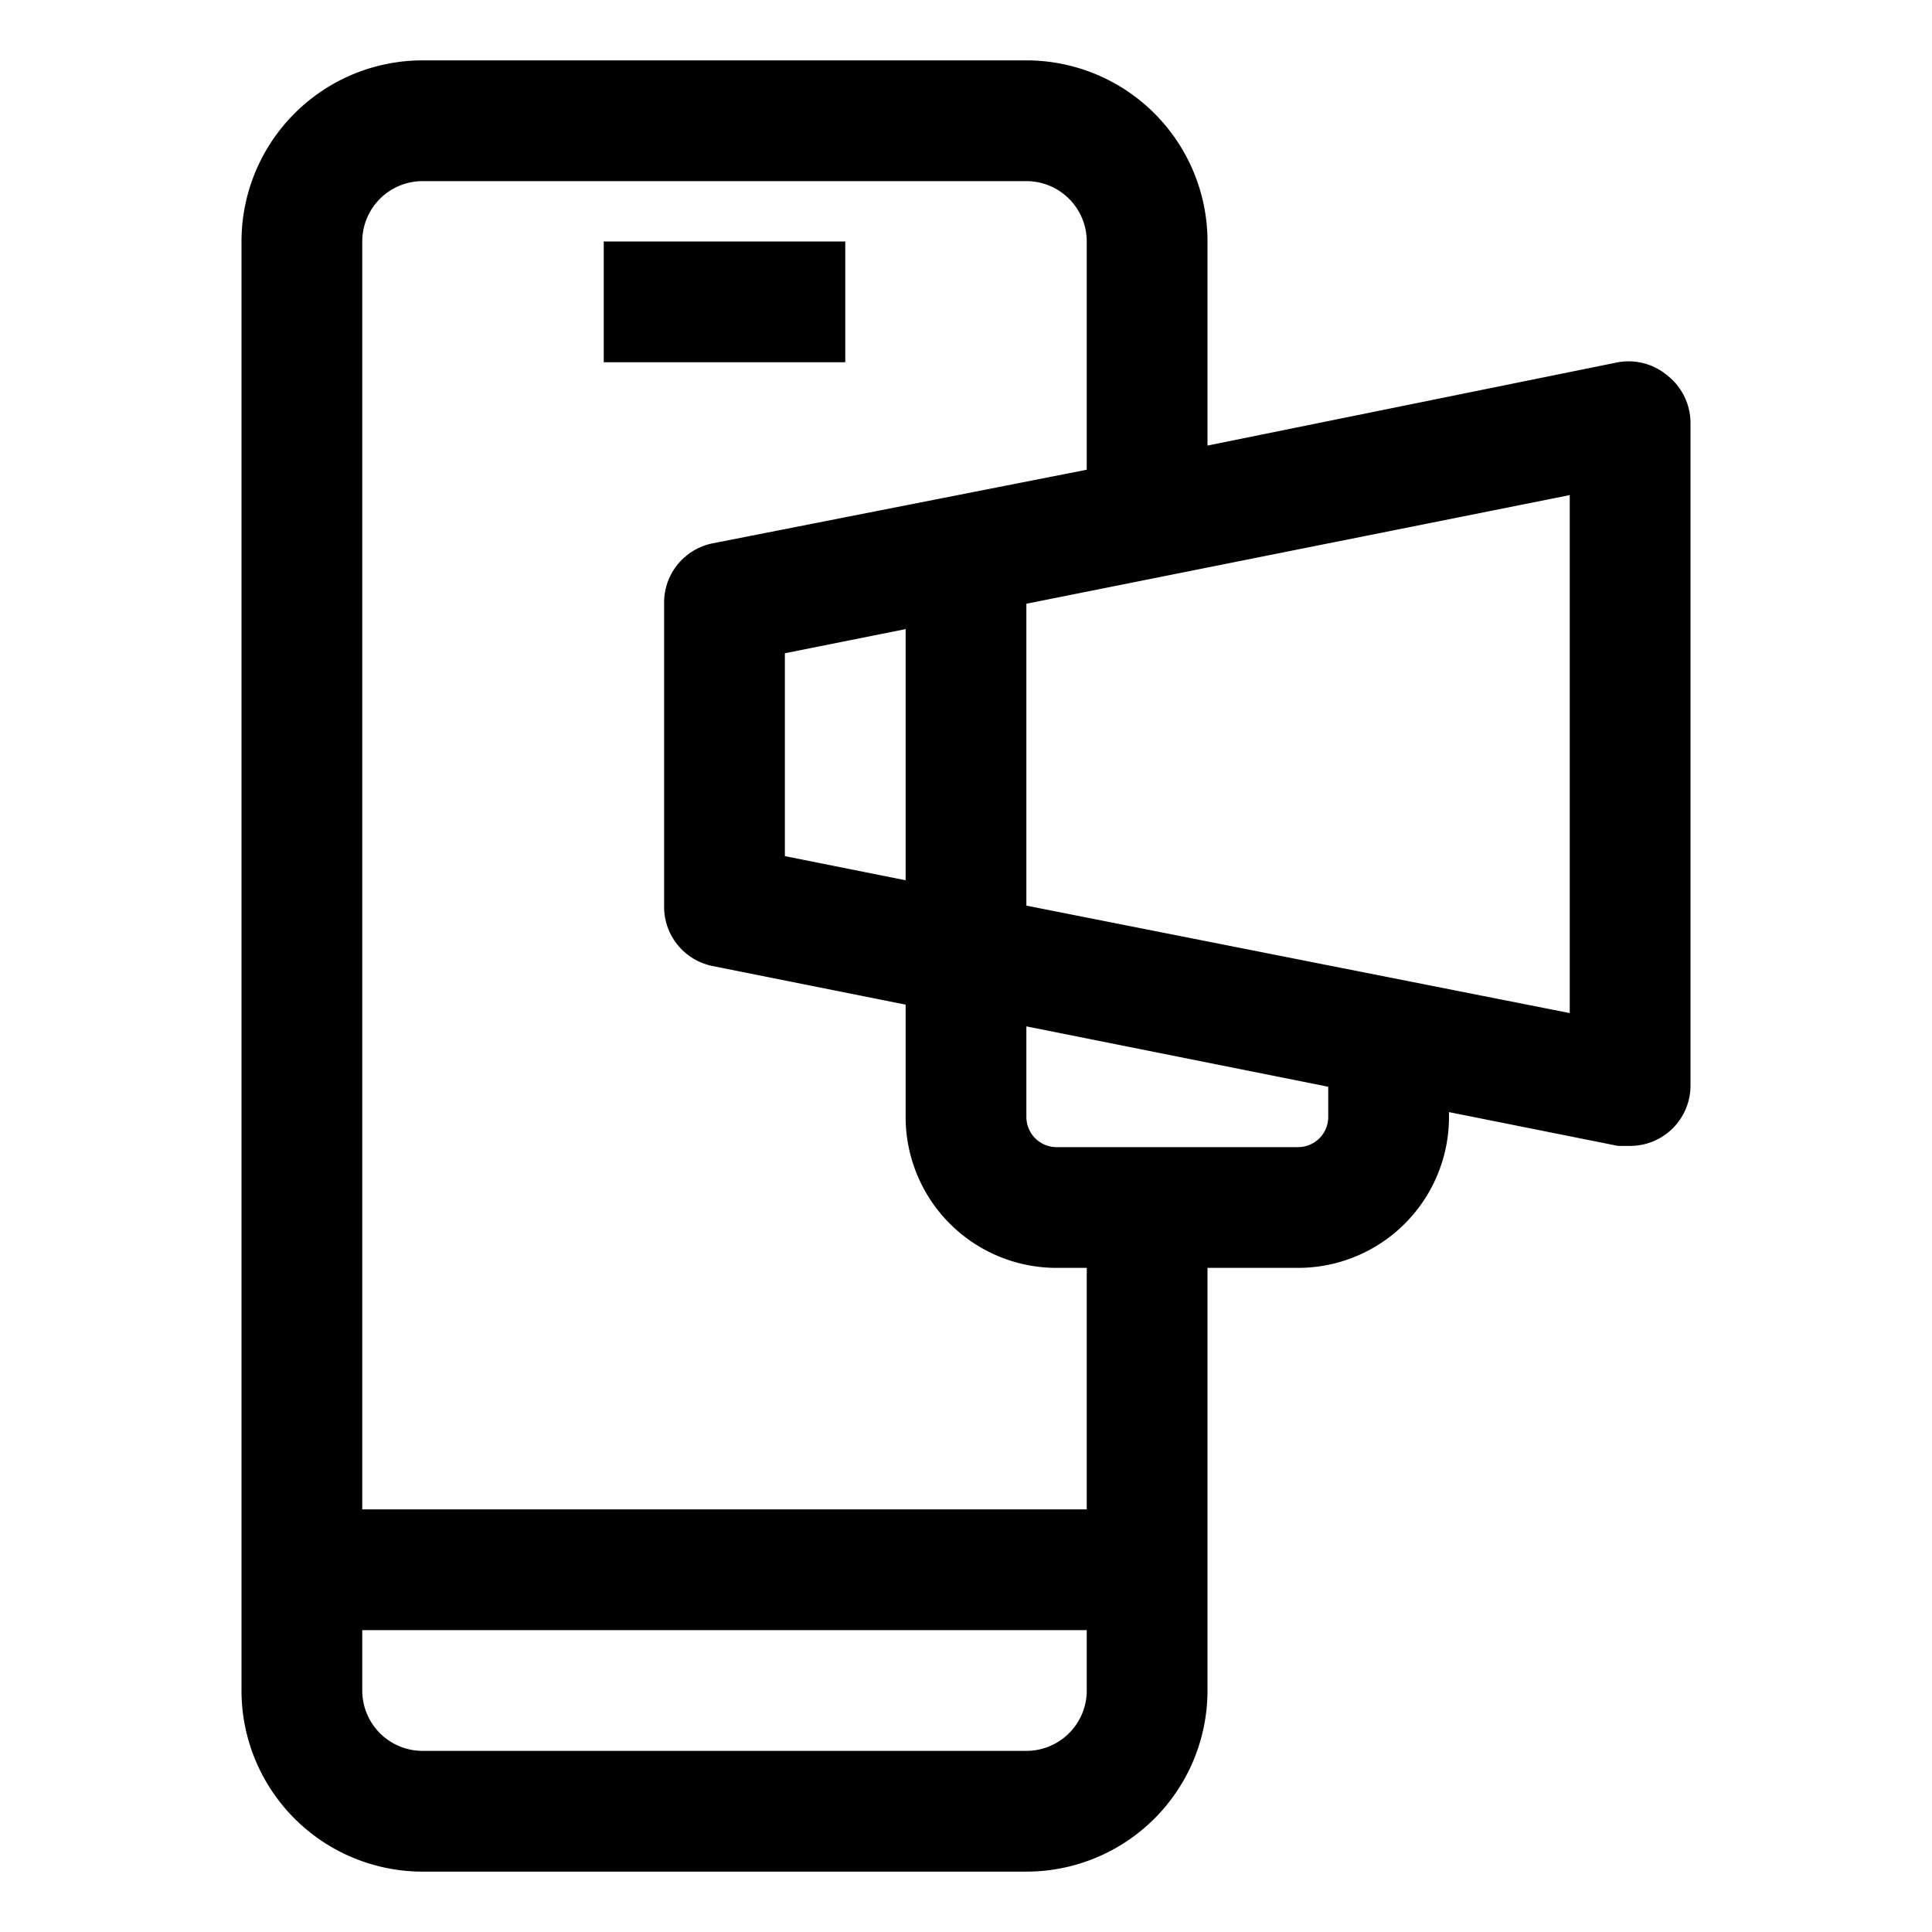
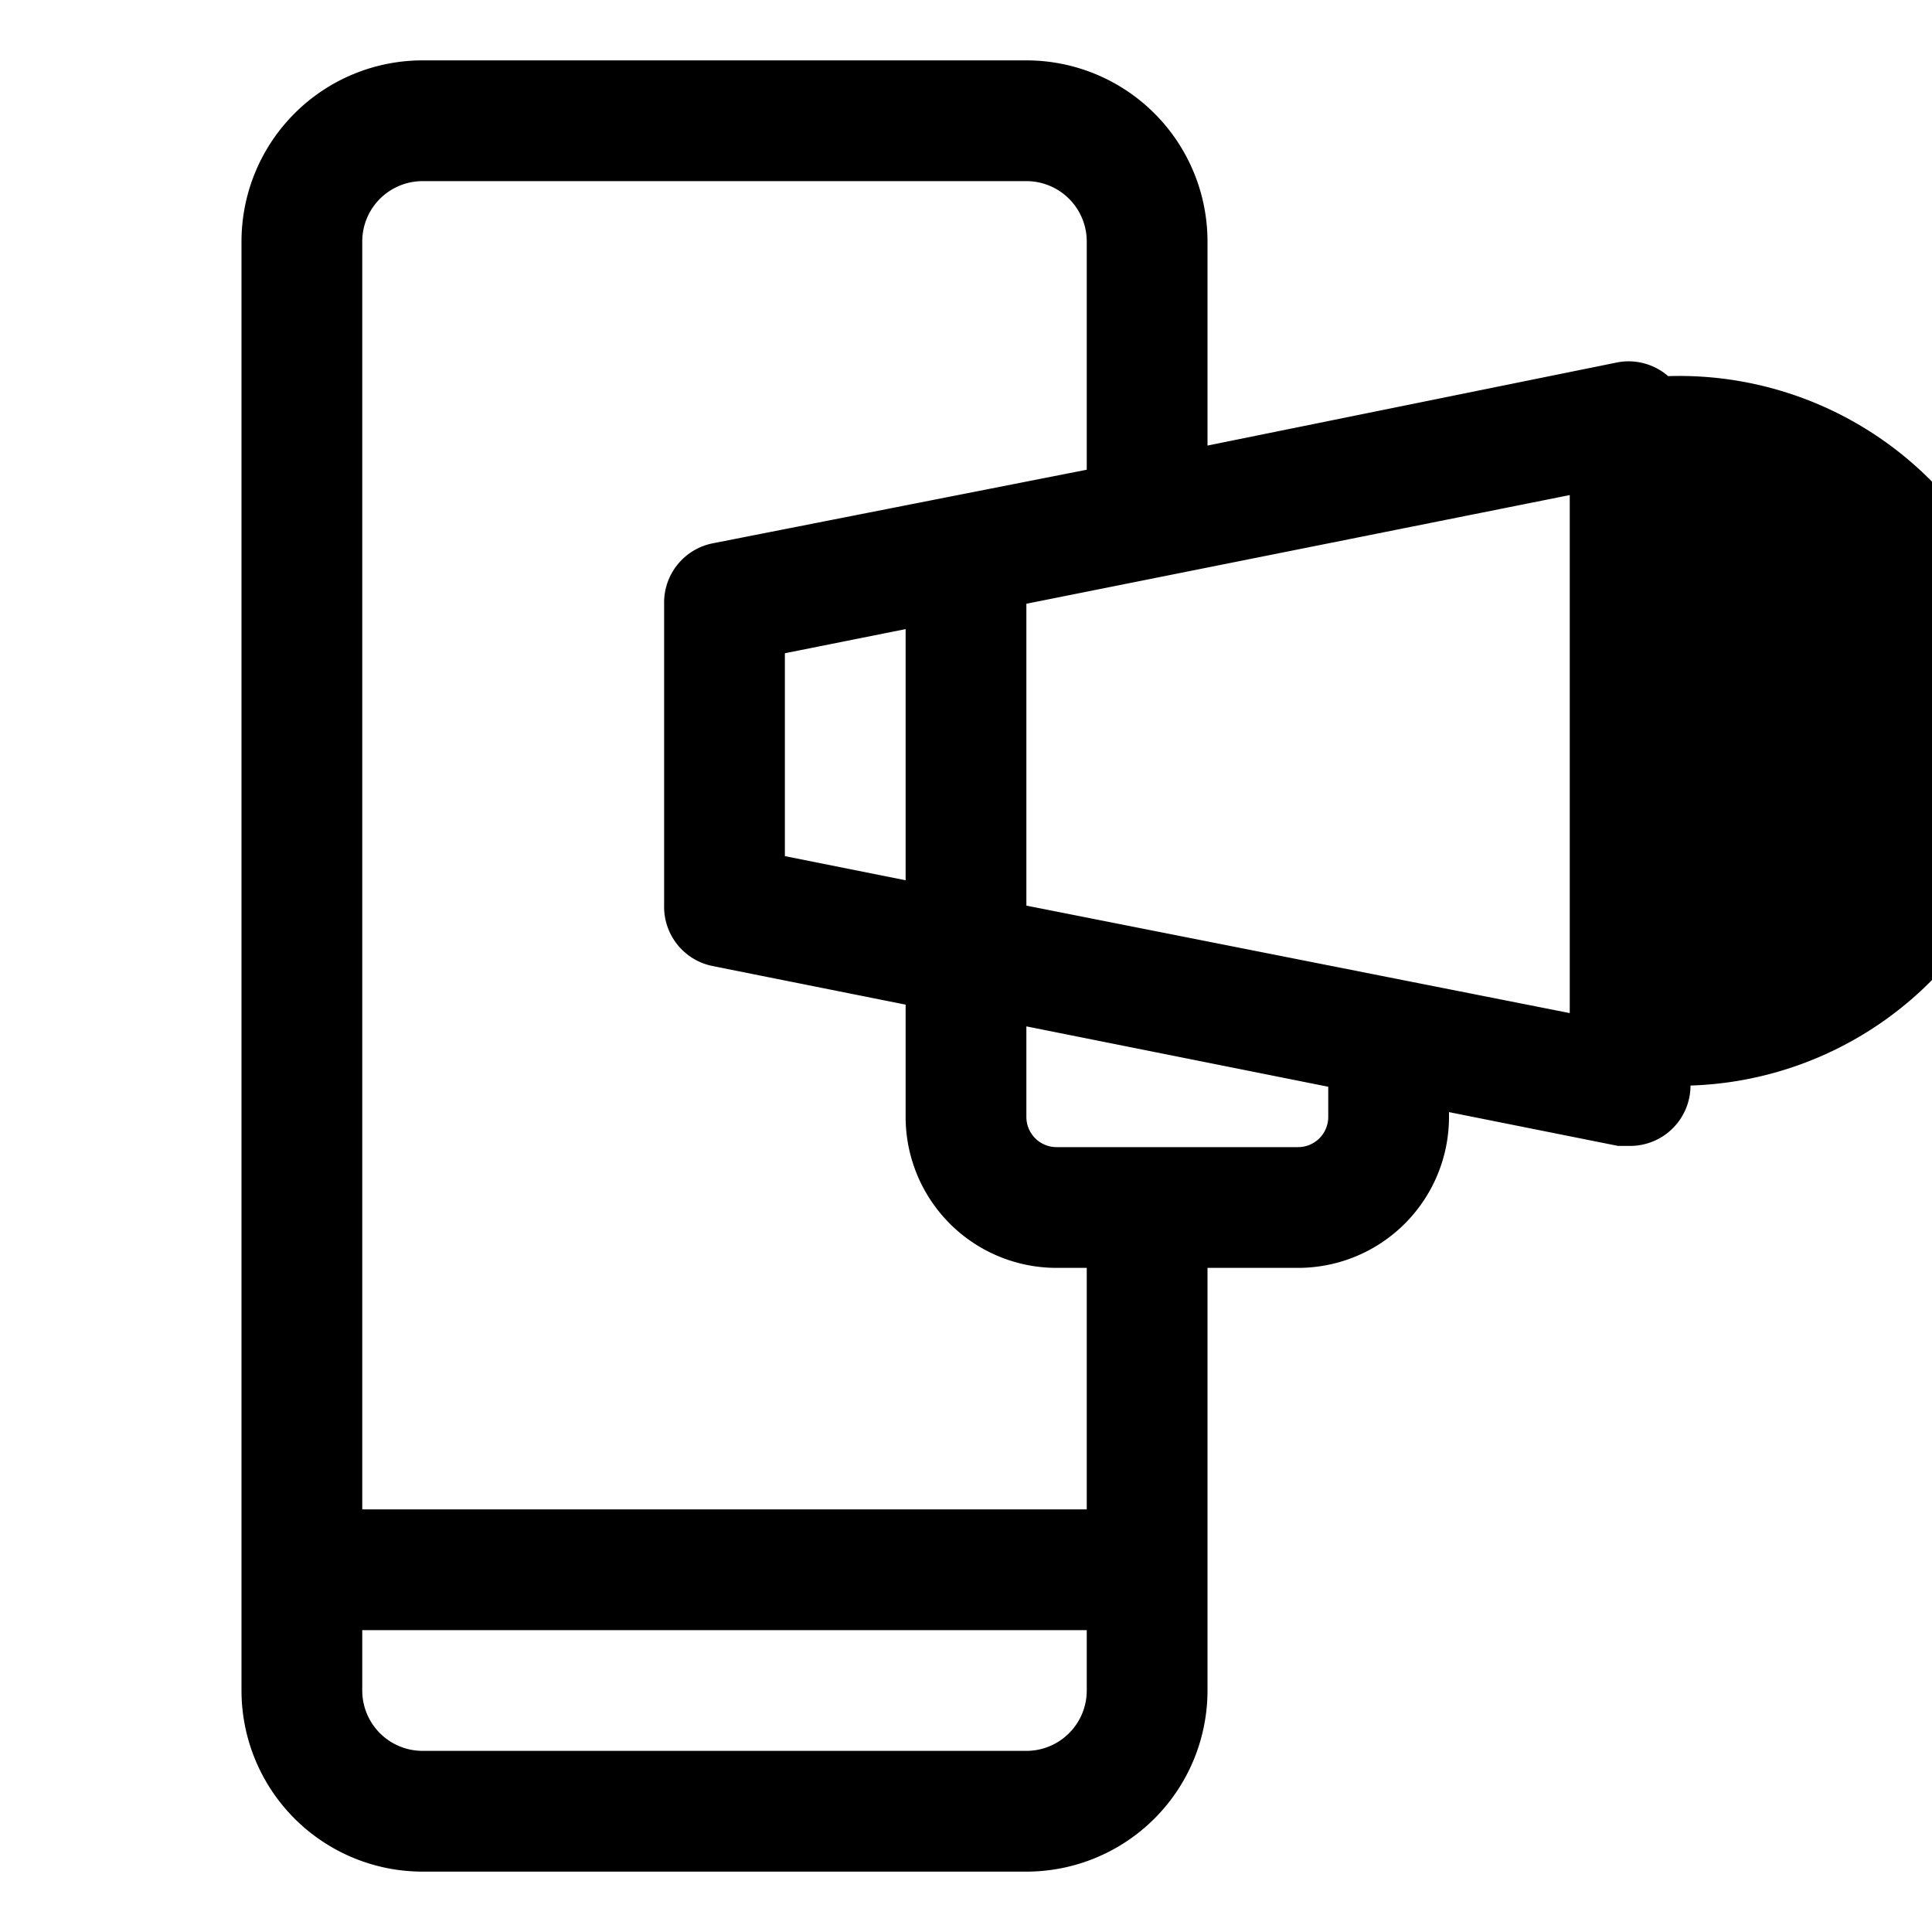
<svg xmlns="http://www.w3.org/2000/svg" id="OBJECT" viewBox="0 0 32 32">
-   <rect x="10" y="4" width="4" height="2" />
-   <path d="M27.63,6.23A1,1,0,0,0,26.8,6L20,7.38V4a3,3,0,0,0-3-3H7A3,3,0,0,0,4,4V28a3,3,0,0,0,3,3H17a3,3,0,0,0,3-3V21h1.5A2.5,2.5,0,0,0,24,18.5v-.08l2.8.56.2,0a1,1,0,0,0,1-1V7A1,1,0,0,0,27.63,6.23ZM17,29H7a1,1,0,0,1-1-1V27H18v1A1,1,0,0,1,17,29Zm1-4H6V4A1,1,0,0,1,7,3H17a1,1,0,0,1,1,1V7.78L11.8,9a1,1,0,0,0-.8,1v5a1,1,0,0,0,.8,1l3.2.64V18.5A2.5,2.5,0,0,0,17.5,21H18ZM13,14.18V10.82l2-.4v4.16Zm9,4.32a.5.5,0,0,1-.5.5h-4a.5.5,0,0,1-.5-.5V17l5,1Zm4-1.72L17,15V10l9-1.8Z" />
+   <path d="M27.63,6.23A1,1,0,0,0,26.8,6L20,7.38V4a3,3,0,0,0-3-3H7A3,3,0,0,0,4,4V28a3,3,0,0,0,3,3H17a3,3,0,0,0,3-3V21h1.5A2.5,2.5,0,0,0,24,18.5v-.08l2.8.56.2,0a1,1,0,0,0,1-1A1,1,0,0,0,27.63,6.23ZM17,29H7a1,1,0,0,1-1-1V27H18v1A1,1,0,0,1,17,29Zm1-4H6V4A1,1,0,0,1,7,3H17a1,1,0,0,1,1,1V7.78L11.8,9a1,1,0,0,0-.8,1v5a1,1,0,0,0,.8,1l3.2.64V18.5A2.5,2.5,0,0,0,17.5,21H18ZM13,14.18V10.82l2-.4v4.16Zm9,4.32a.5.5,0,0,1-.5.5h-4a.5.5,0,0,1-.5-.5V17l5,1Zm4-1.72L17,15V10l9-1.8Z" />
</svg>